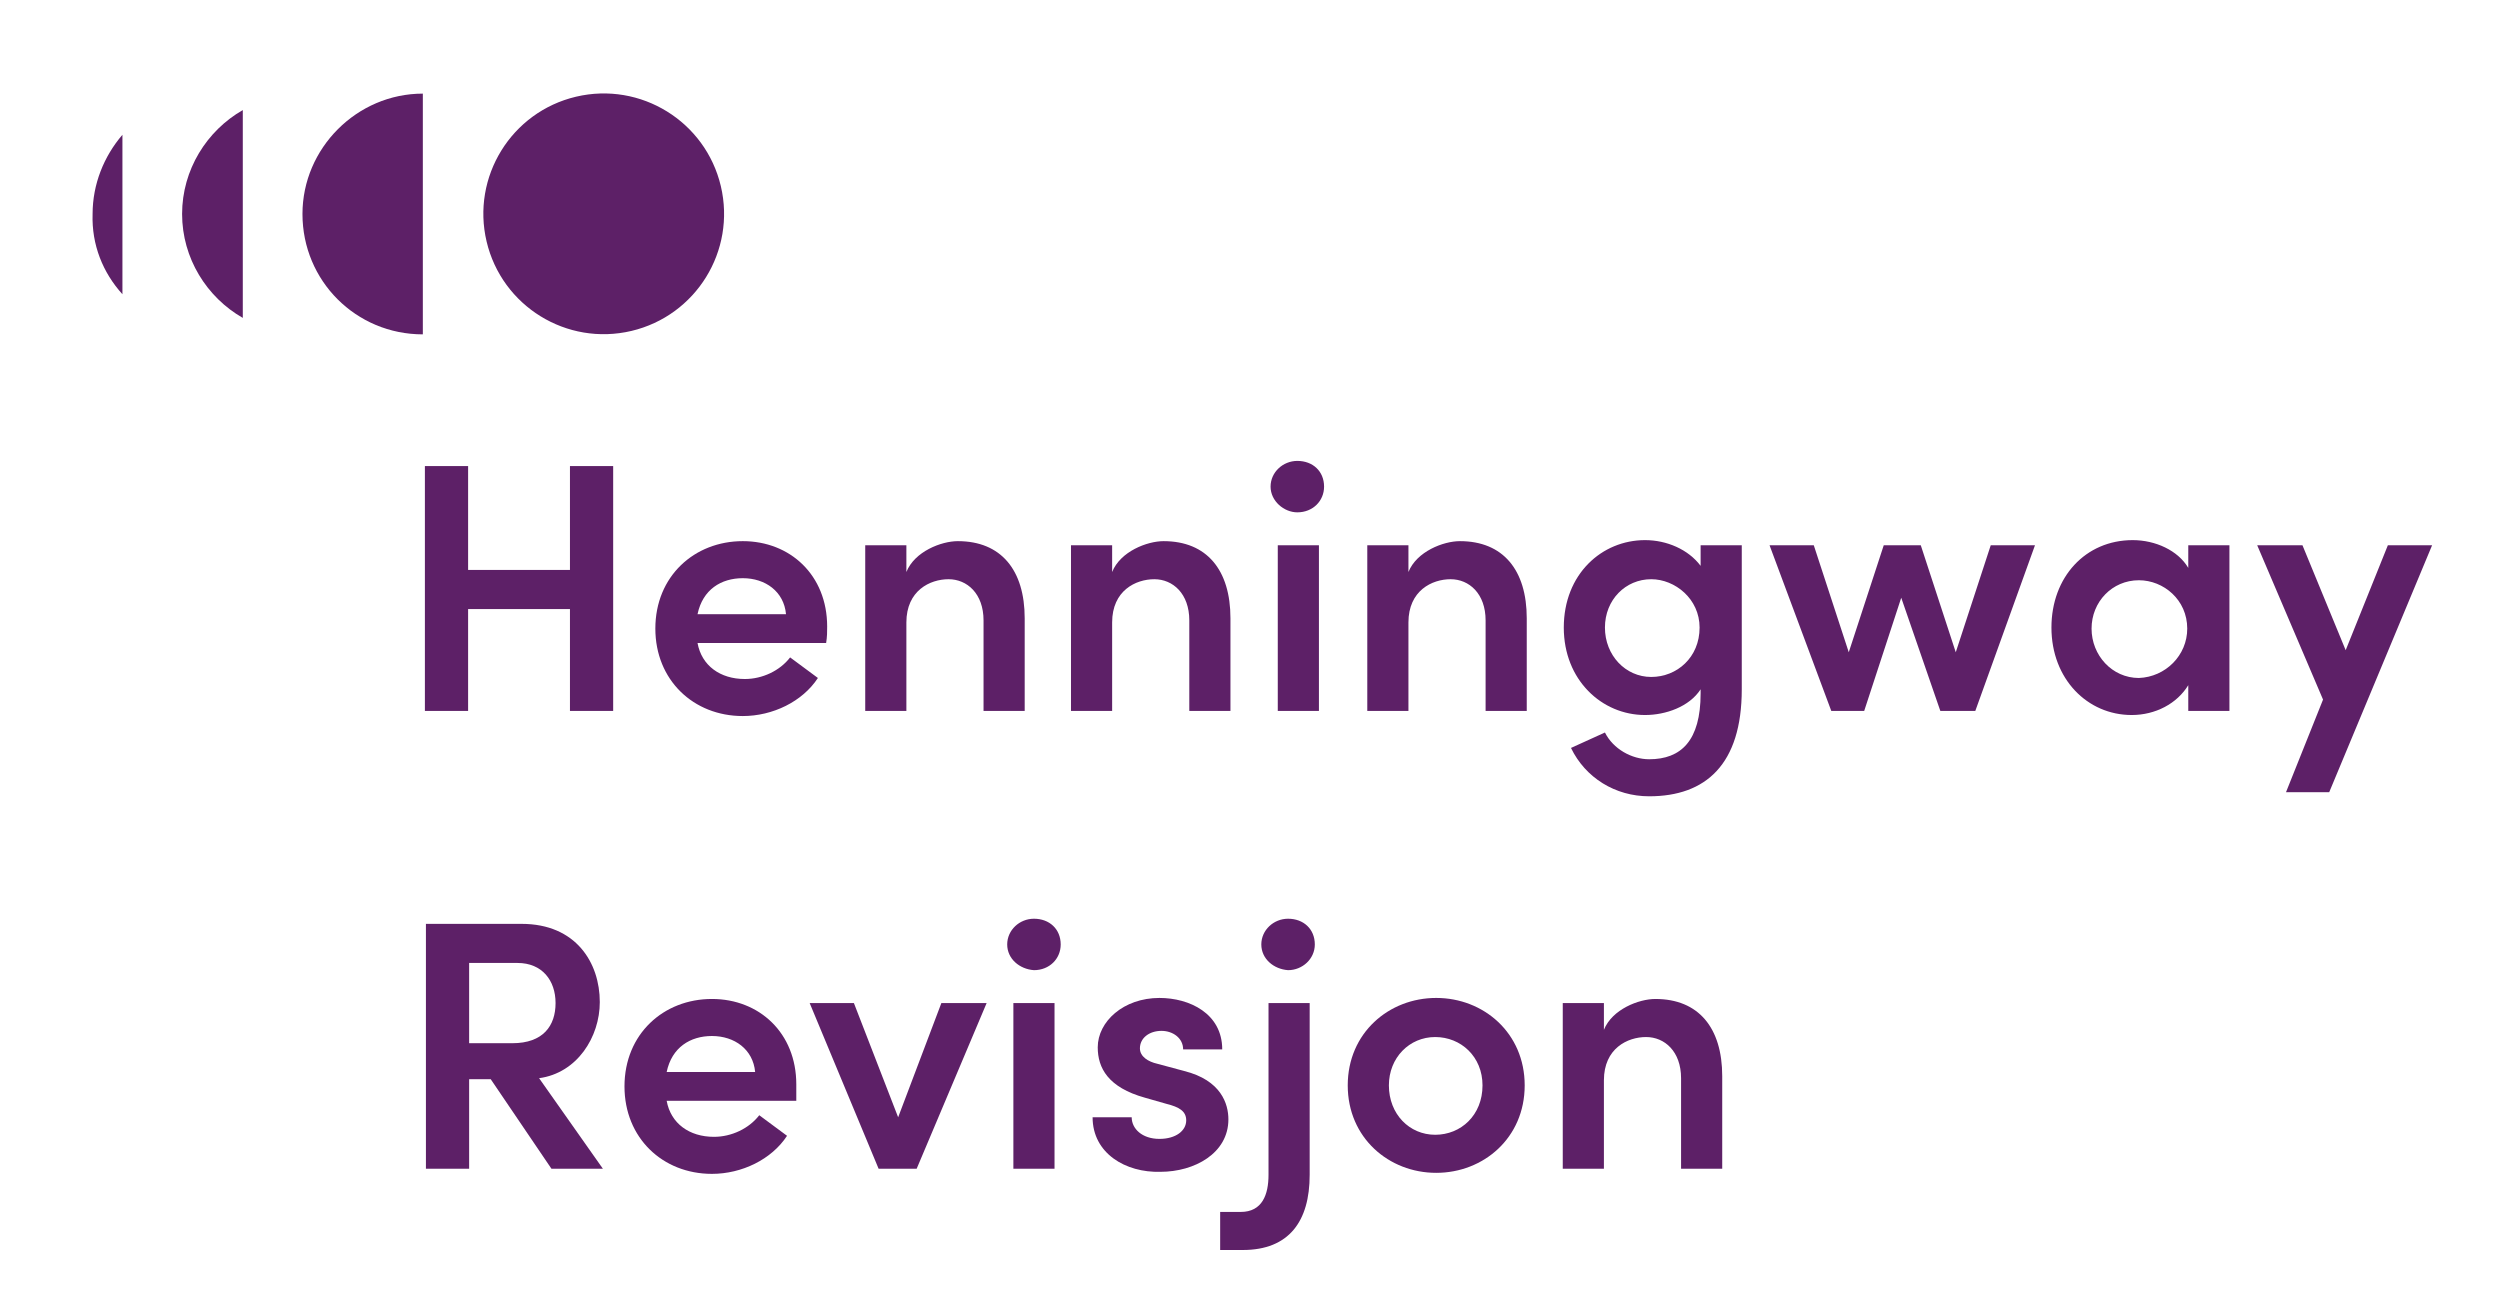
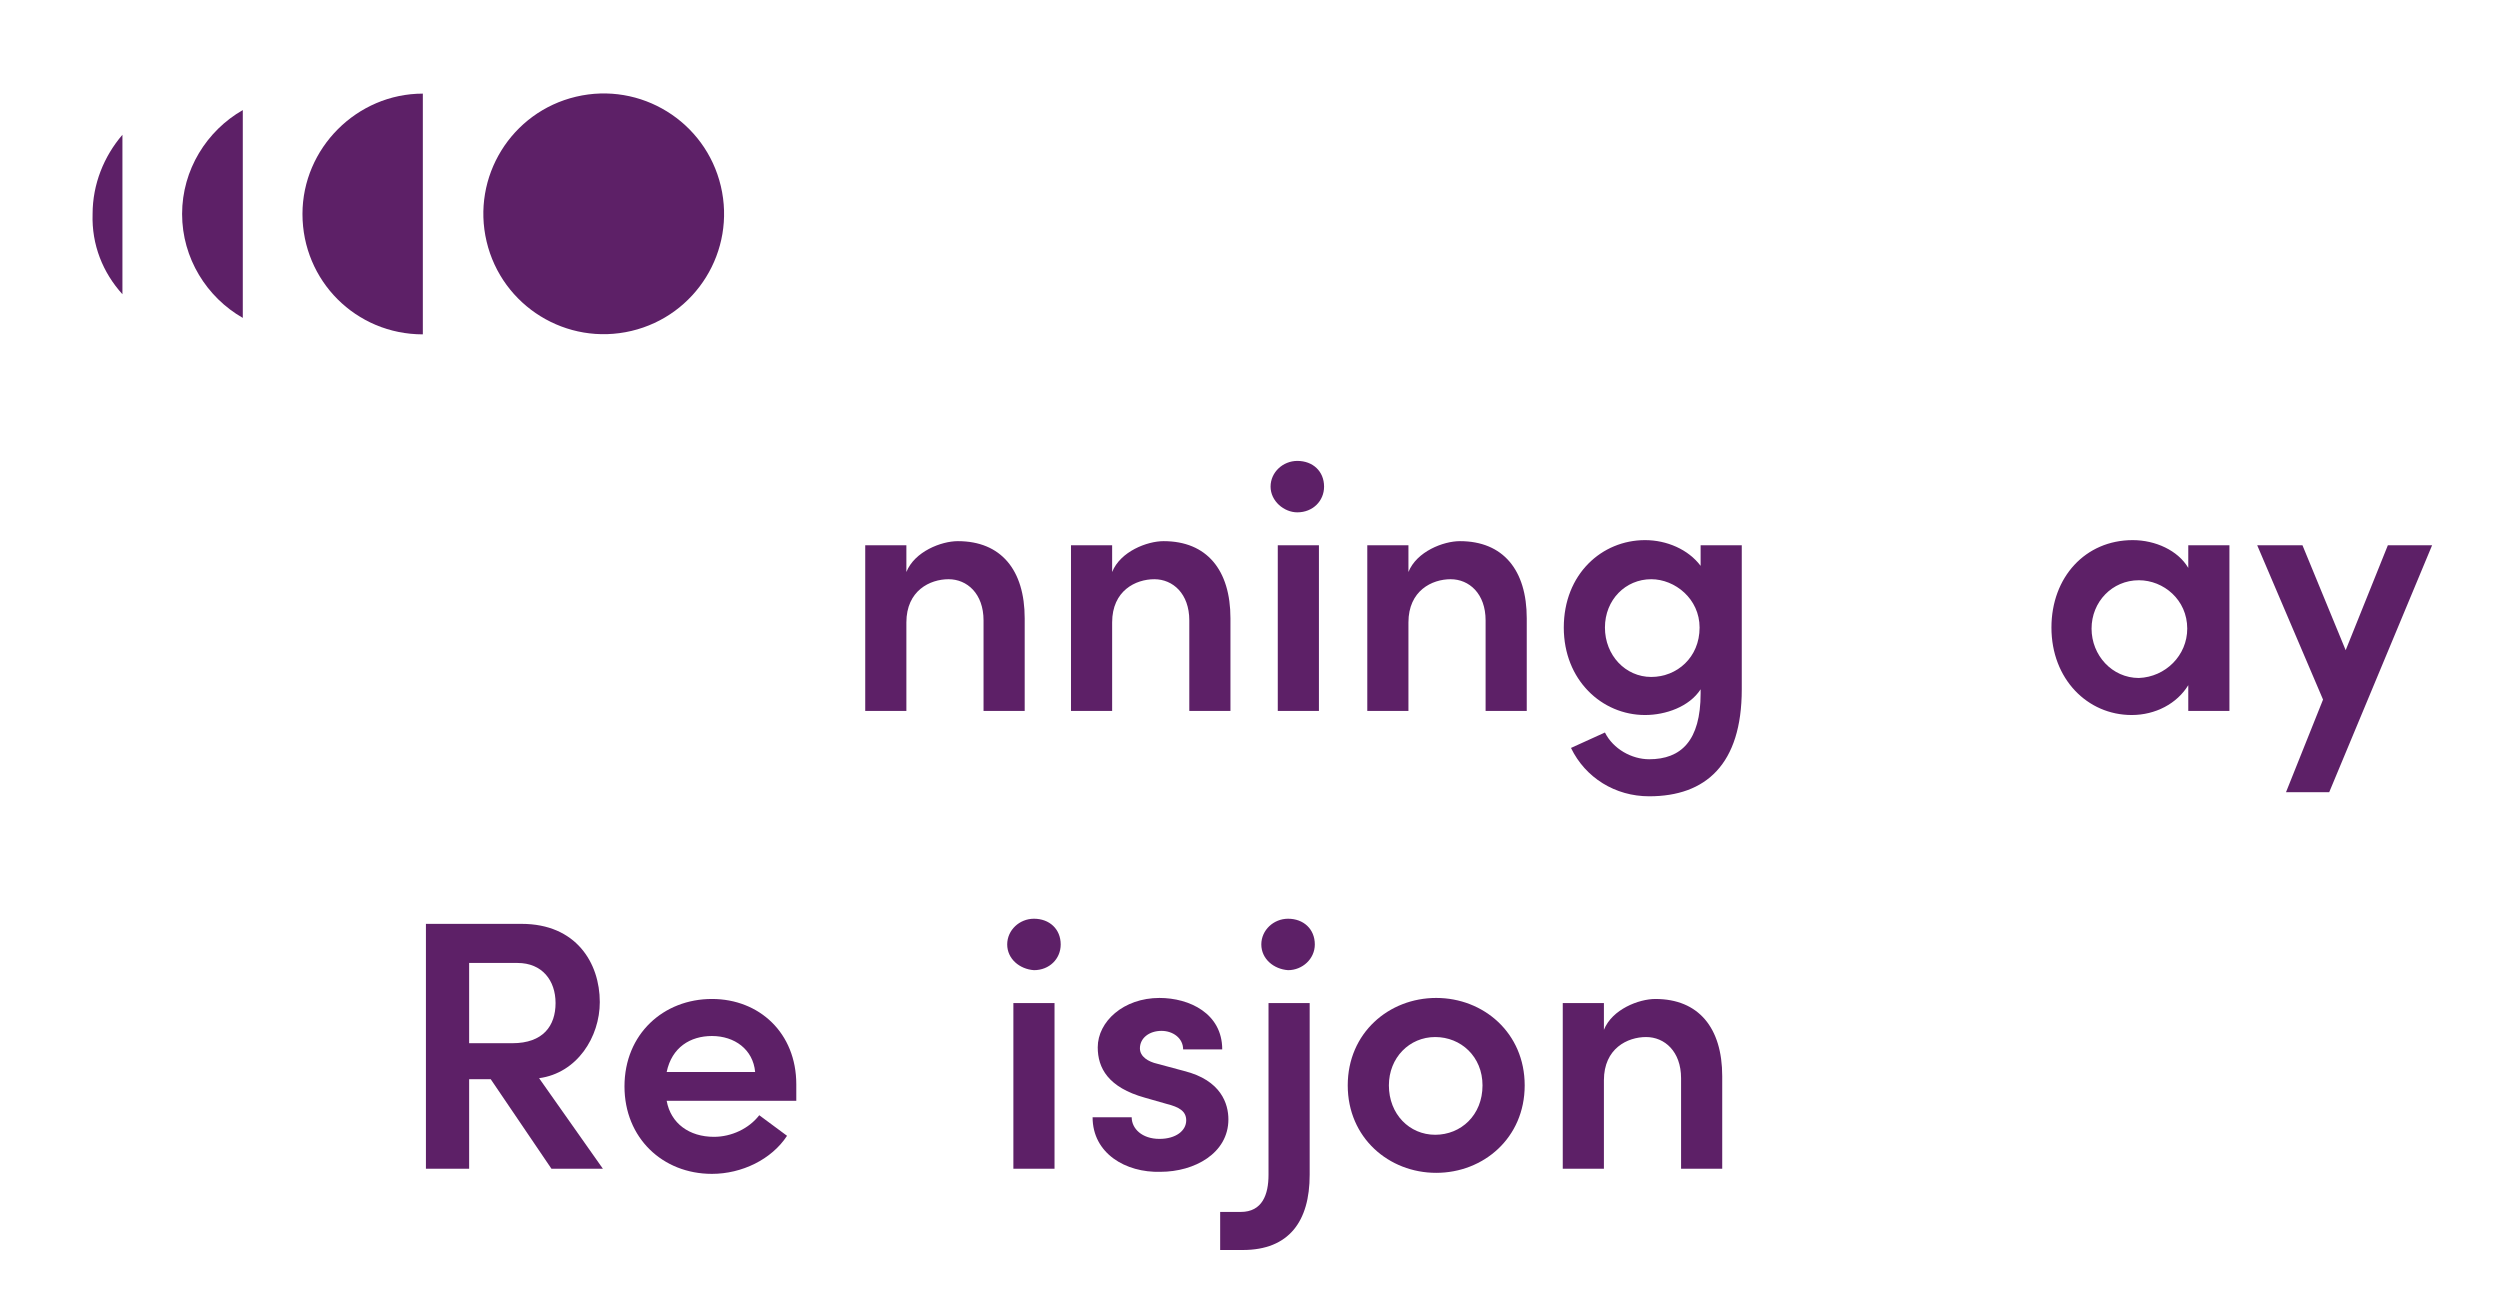
<svg xmlns="http://www.w3.org/2000/svg" id="Layer_1" x="0px" y="0px" viewBox="0 0 243 126" style="enable-background:new 0 0 243 126;" xml:space="preserve">
  <style type="text/css">	.st0{fill:#FFFFFF;}	.st1{fill:#A2DF98;}	.st2{fill:#5D2067;}</style>
  <g>
    <g>
      <ellipse transform="matrix(0.973 -0.23 0.23 0.973 -3.218 14.046)" class="st2" cx="58.7" cy="20.8" rx="11.7" ry="11.7" />
      <path class="st2" d="M29.4,20.8c0,6.5,5.2,11.7,11.7,11.7V9.1C34.7,9.1,29.4,14.4,29.4,20.8z" />
      <path class="st2" d="M17.7,20.8c0,4.3,2.4,8.1,5.9,10.1V10.7C20.1,12.7,17.7,16.5,17.7,20.8z" />
      <path class="st2" d="M11.9,28.6V13.1c-1.8,2.1-2.9,4.8-2.9,7.7C8.9,23.8,10,26.5,11.9,28.6z" />
    </g>
    <g>
      <g>
-         <path class="st2" d="M55.4,45.3h4.2v23.8h-4.2v-9.9h-9.9v9.9h-4.2V45.3h4.2v10.1h9.9V45.3z" />
-         <path class="st2" d="M80.3,62.5H67.8c0.4,2.2,2.2,3.5,4.6,3.5c1.7,0,3.4-0.8,4.4-2.1l2.7,2c-1.5,2.3-4.4,3.7-7.3,3.7    c-4.8,0-8.5-3.5-8.5-8.5c0-5.1,3.8-8.5,8.5-8.5c4.6,0,8.2,3.3,8.2,8.3C80.4,61.4,80.4,61.9,80.3,62.5z M76.4,59.7    c-0.2-2.2-2-3.5-4.2-3.5c-2.1,0-3.9,1.1-4.4,3.5H76.4z" />
        <path class="st2" d="M99.6,60.1v9h-4v-8.8c0-2.6-1.6-4-3.4-4c-1.8,0-4.1,1.1-4.1,4.2v8.6h-4V53h4v2.6c0.8-2,3.4-3,5-3    C97.3,52.6,99.6,55.4,99.6,60.1z" />
        <path class="st2" d="M119.6,60.1v9h-4v-8.8c0-2.6-1.6-4-3.4-4c-1.8,0-4.1,1.1-4.1,4.2v8.6h-4V53h4v2.6c0.8-2,3.4-3,5-3    C117.3,52.6,119.6,55.4,119.6,60.1z" />
        <path class="st2" d="M123.5,47.3c0-1.4,1.2-2.5,2.6-2.5c1.5,0,2.6,1,2.6,2.5c0,1.4-1.1,2.5-2.6,2.5    C124.8,49.8,123.5,48.7,123.5,47.3z M124.2,69.1V53h4v16.1H124.2z" />
        <path class="st2" d="M148.4,60.1v9h-4v-8.8c0-2.6-1.6-4-3.4-4c-1.8,0-4.1,1.1-4.1,4.2v8.6h-4V53h4v2.6c0.8-2,3.4-3,5-3    C146.1,52.6,148.4,55.4,148.4,60.1z" />
        <path class="st2" d="M165.3,53h4v14c0,7.3-3.5,10.4-9,10.4c-3.3,0-6.2-1.8-7.6-4.7l3.3-1.5c0.8,1.6,2.6,2.6,4.3,2.6    c3.1,0,5-1.8,5-6.4V67c-1.1,1.7-3.4,2.5-5.4,2.5c-4.2,0-7.9-3.4-7.9-8.5c0-5.2,3.7-8.5,7.9-8.5c2.1,0,4.2,0.9,5.4,2.5V53z     M165.2,61c0-2.8-2.4-4.7-4.7-4.7c-2.5,0-4.5,2-4.5,4.7c0,2.7,2,4.8,4.5,4.8C163,65.8,165.2,63.9,165.2,61z" />
-         <path class="st2" d="M193.5,53h4.3L192,69.1h-3.4l-3.8-11l-3.6,11H178L172,53h4.3l3.4,10.4l3.4-10.4h3.6l3.4,10.4L193.5,53z" />
        <path class="st2" d="M212.7,53h4v16.1h-4v-2.5c-1.1,1.8-3.2,2.9-5.5,2.9c-4.3,0-7.8-3.5-7.8-8.5c0-4.9,3.3-8.5,7.9-8.5    c2.2,0,4.4,1,5.4,2.7V53z M212.6,61.1c0-2.8-2.3-4.7-4.7-4.7c-2.6,0-4.6,2.1-4.6,4.7c0,2.6,2,4.8,4.6,4.8    C210.5,65.8,212.6,63.7,212.6,61.1z" />
        <path class="st2" d="M232.1,53h4.3l-10,24h-4.2l3.6-9l-6.4-15h4.4l4.2,10.2L232.1,53z" />
      </g>
      <g>
        <path class="st2" d="M53.6,113.6l-5.9-8.7h-2.1v8.7h-4.2V89.8h9.3c5.3,0,7.6,3.8,7.6,7.6c0,3.4-2.2,6.9-5.9,7.4l6.2,8.8H53.6z     M45.6,93.6v7.8h4.2c3,0,4.2-1.7,4.2-3.9c0-2.2-1.3-3.9-3.7-3.9H45.6z" />
        <path class="st2" d="M77.4,107H64.8c0.4,2.2,2.2,3.5,4.6,3.5c1.7,0,3.4-0.8,4.4-2.1l2.7,2c-1.5,2.3-4.4,3.7-7.3,3.7    c-4.8,0-8.5-3.5-8.5-8.5c0-5.1,3.8-8.5,8.5-8.5c4.6,0,8.2,3.3,8.2,8.3C77.4,105.8,77.4,106.4,77.4,107z M73.4,104.2    c-0.2-2.2-2-3.5-4.2-3.5c-2.1,0-3.9,1.1-4.4,3.5H73.4z" />
-         <path class="st2" d="M91.5,97.5h4.4l-6.8,16.1h-3.7l-6.7-16.1H83l4.3,11.1L91.5,97.5z" />
        <path class="st2" d="M97.9,91.8c0-1.4,1.2-2.5,2.6-2.5c1.5,0,2.6,1,2.6,2.5c0,1.4-1.1,2.5-2.6,2.5C99.1,94.2,97.9,93.2,97.9,91.8    z M98.5,113.6V97.5h4v16.1H98.5z" />
        <path class="st2" d="M106.2,108.6h3.8c0,1.1,1,2.1,2.7,2.1c1.6,0,2.6-0.8,2.6-1.8c0-0.9-0.7-1.3-1.9-1.6l-2.1-0.6    c-3.6-1-4.6-2.9-4.6-4.9c0-2.5,2.5-4.8,6-4.8c2.9,0,6.1,1.5,6.1,5h-3.8c0-1.1-1-1.8-2.1-1.8c-1.2,0-2.1,0.7-2.1,1.7    c0,0.8,0.8,1.3,1.7,1.5l2.6,0.7c3.6,0.9,4.3,3.2,4.3,4.7c0,3.3-3.3,5.1-6.6,5.1C109.4,114,106.2,112.1,106.2,108.6z" />
        <path class="st2" d="M131,105.5c0-5.1,4-8.5,8.6-8.5s8.6,3.4,8.6,8.5c0,5.1-4,8.5-8.6,8.5S131,110.6,131,105.5z M144.1,105.5    c0-2.8-2.1-4.7-4.6-4.7s-4.5,2-4.5,4.7c0,2.8,2,4.8,4.5,4.8S144.1,108.4,144.1,105.5z" />
        <path class="st2" d="M167.4,104.6v9h-4v-8.8c0-2.6-1.6-4-3.4-4c-1.8,0-4.1,1.1-4.1,4.2v8.6h-4V97.5h4v2.6c0.8-2,3.4-3,5-3    C165.1,97.1,167.4,99.9,167.4,104.6z" />
        <path class="st2" d="M118.6,121.5v-3.7h2c2.1,0,2.7-1.7,2.7-3.6V97.5h4v16.7c0,4.5-2,7.3-6.5,7.3H118.6z M122.6,91.8    c0-1.4,1.2-2.5,2.6-2.5c1.5,0,2.6,1,2.6,2.5c0,1.4-1.2,2.5-2.6,2.5C123.8,94.2,122.6,93.2,122.6,91.8z" />
      </g>
    </g>
  </g>
</svg>